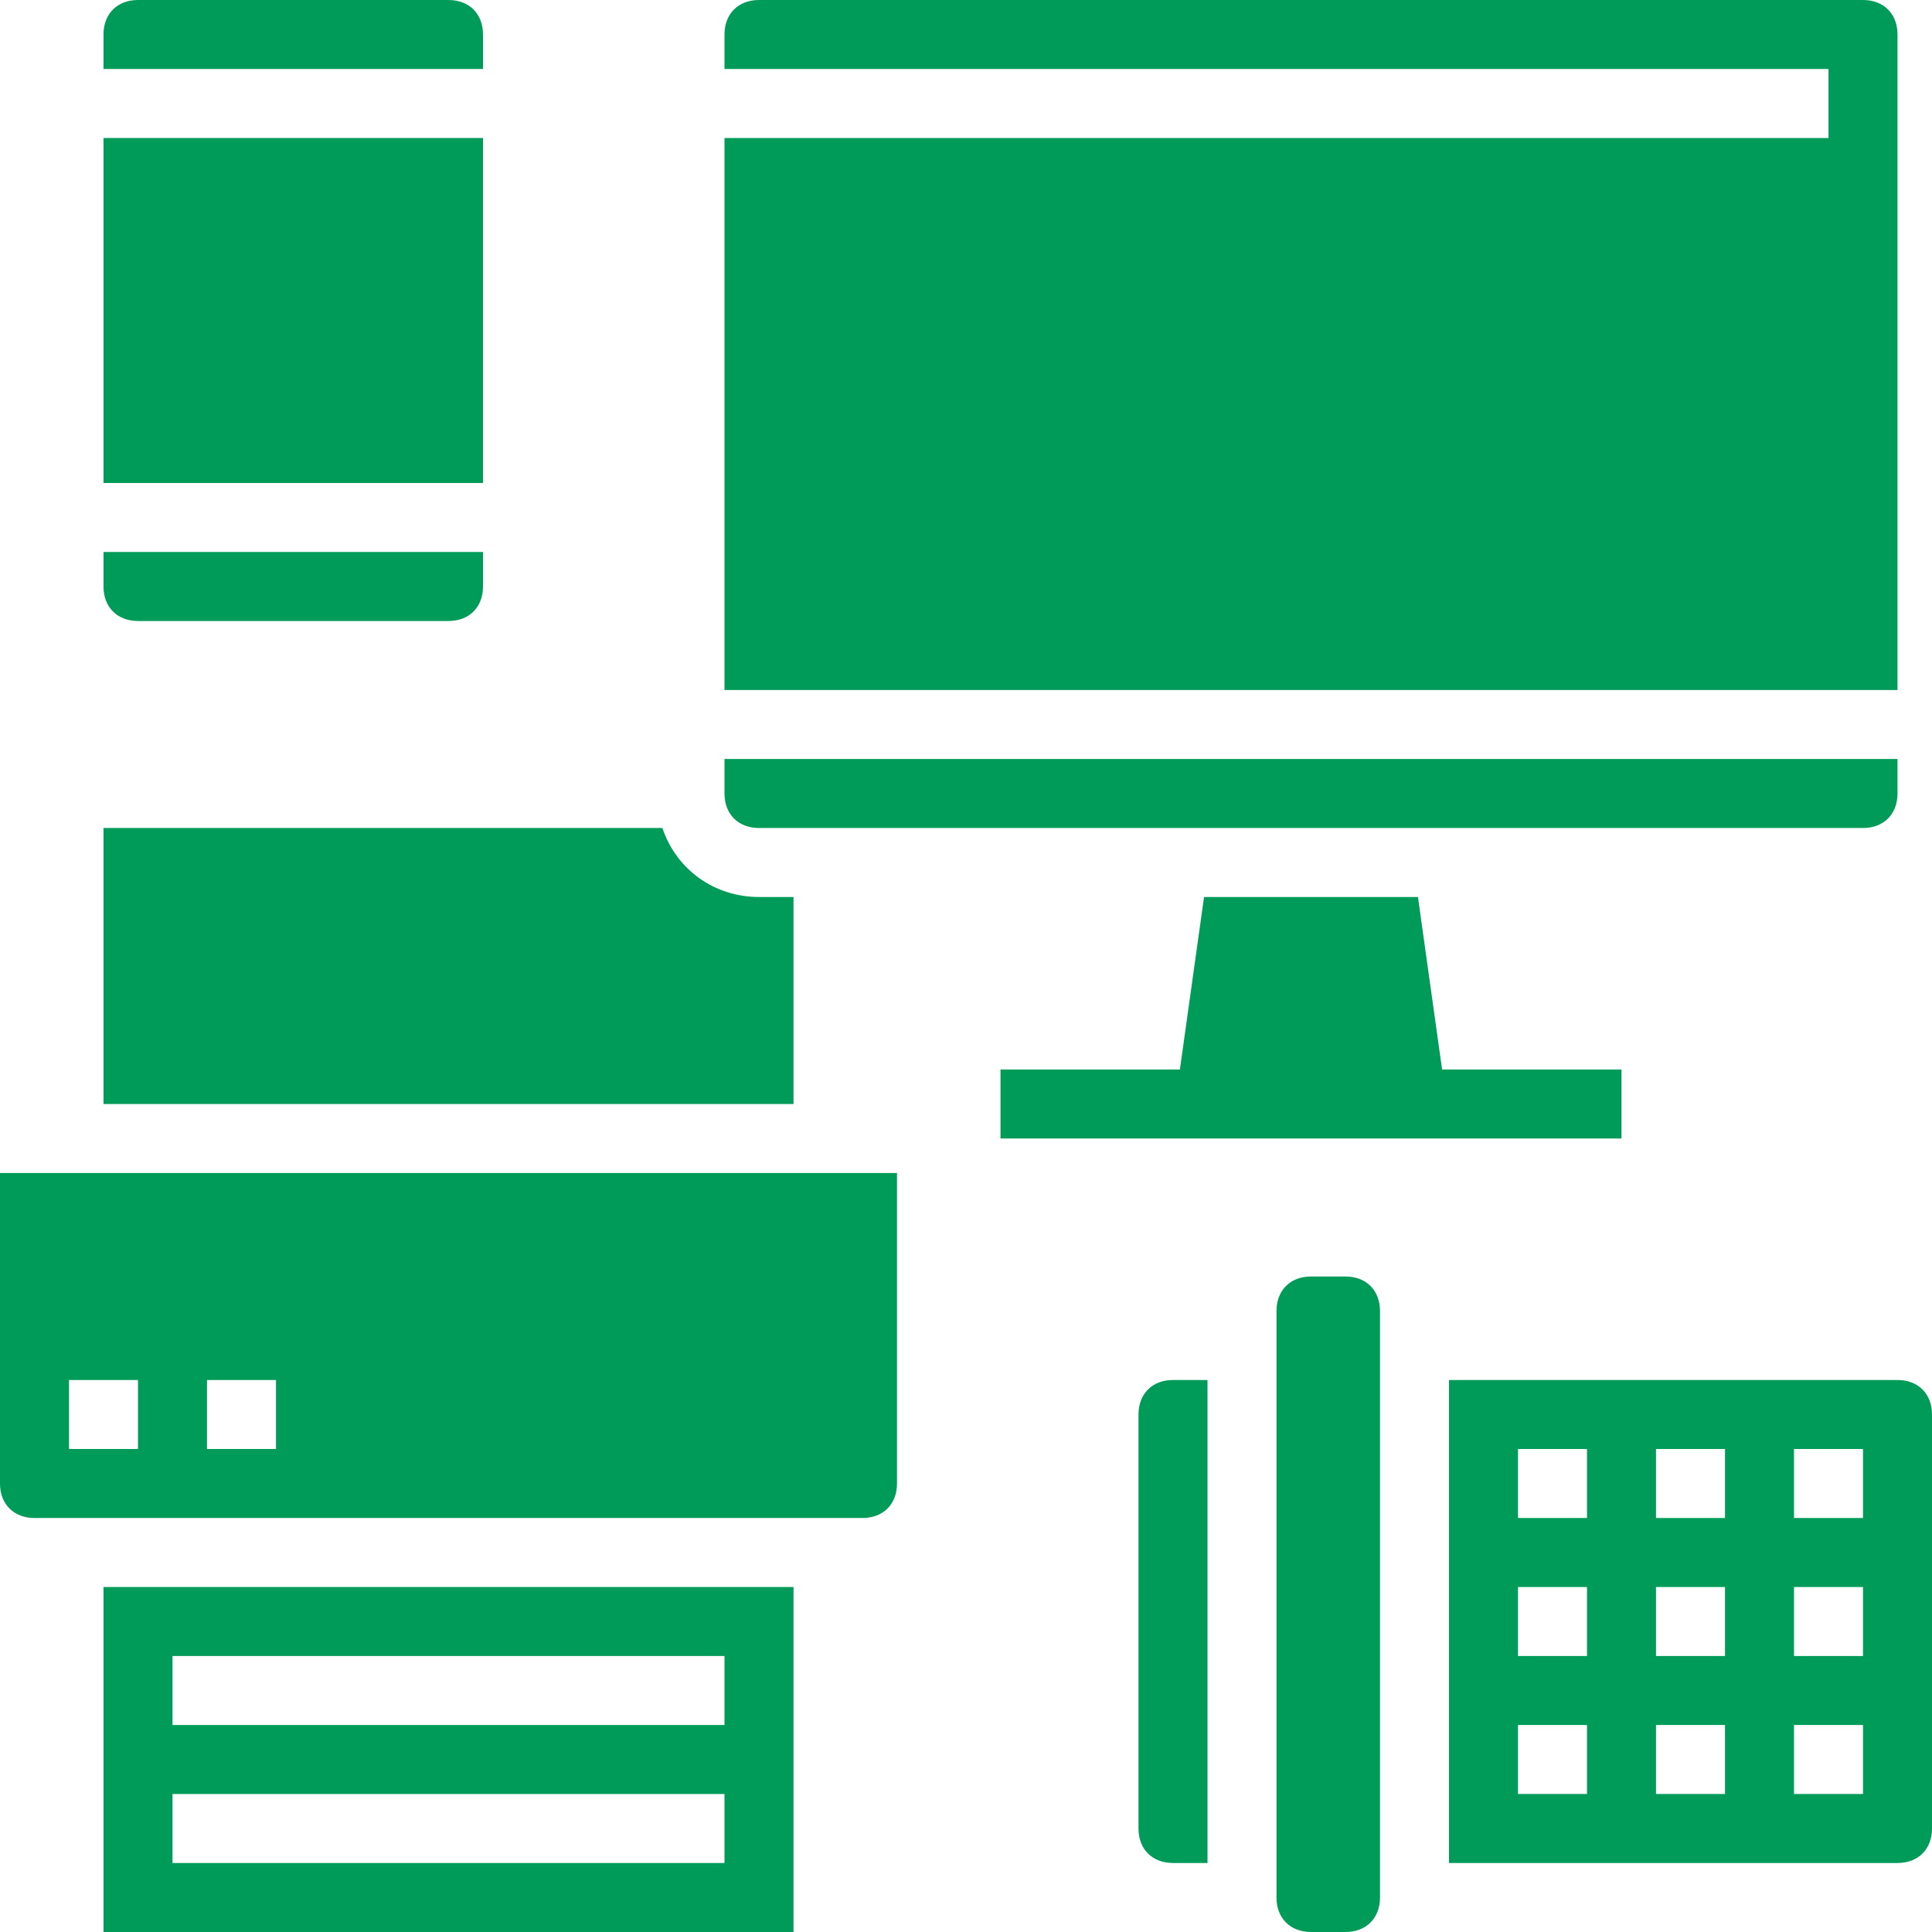
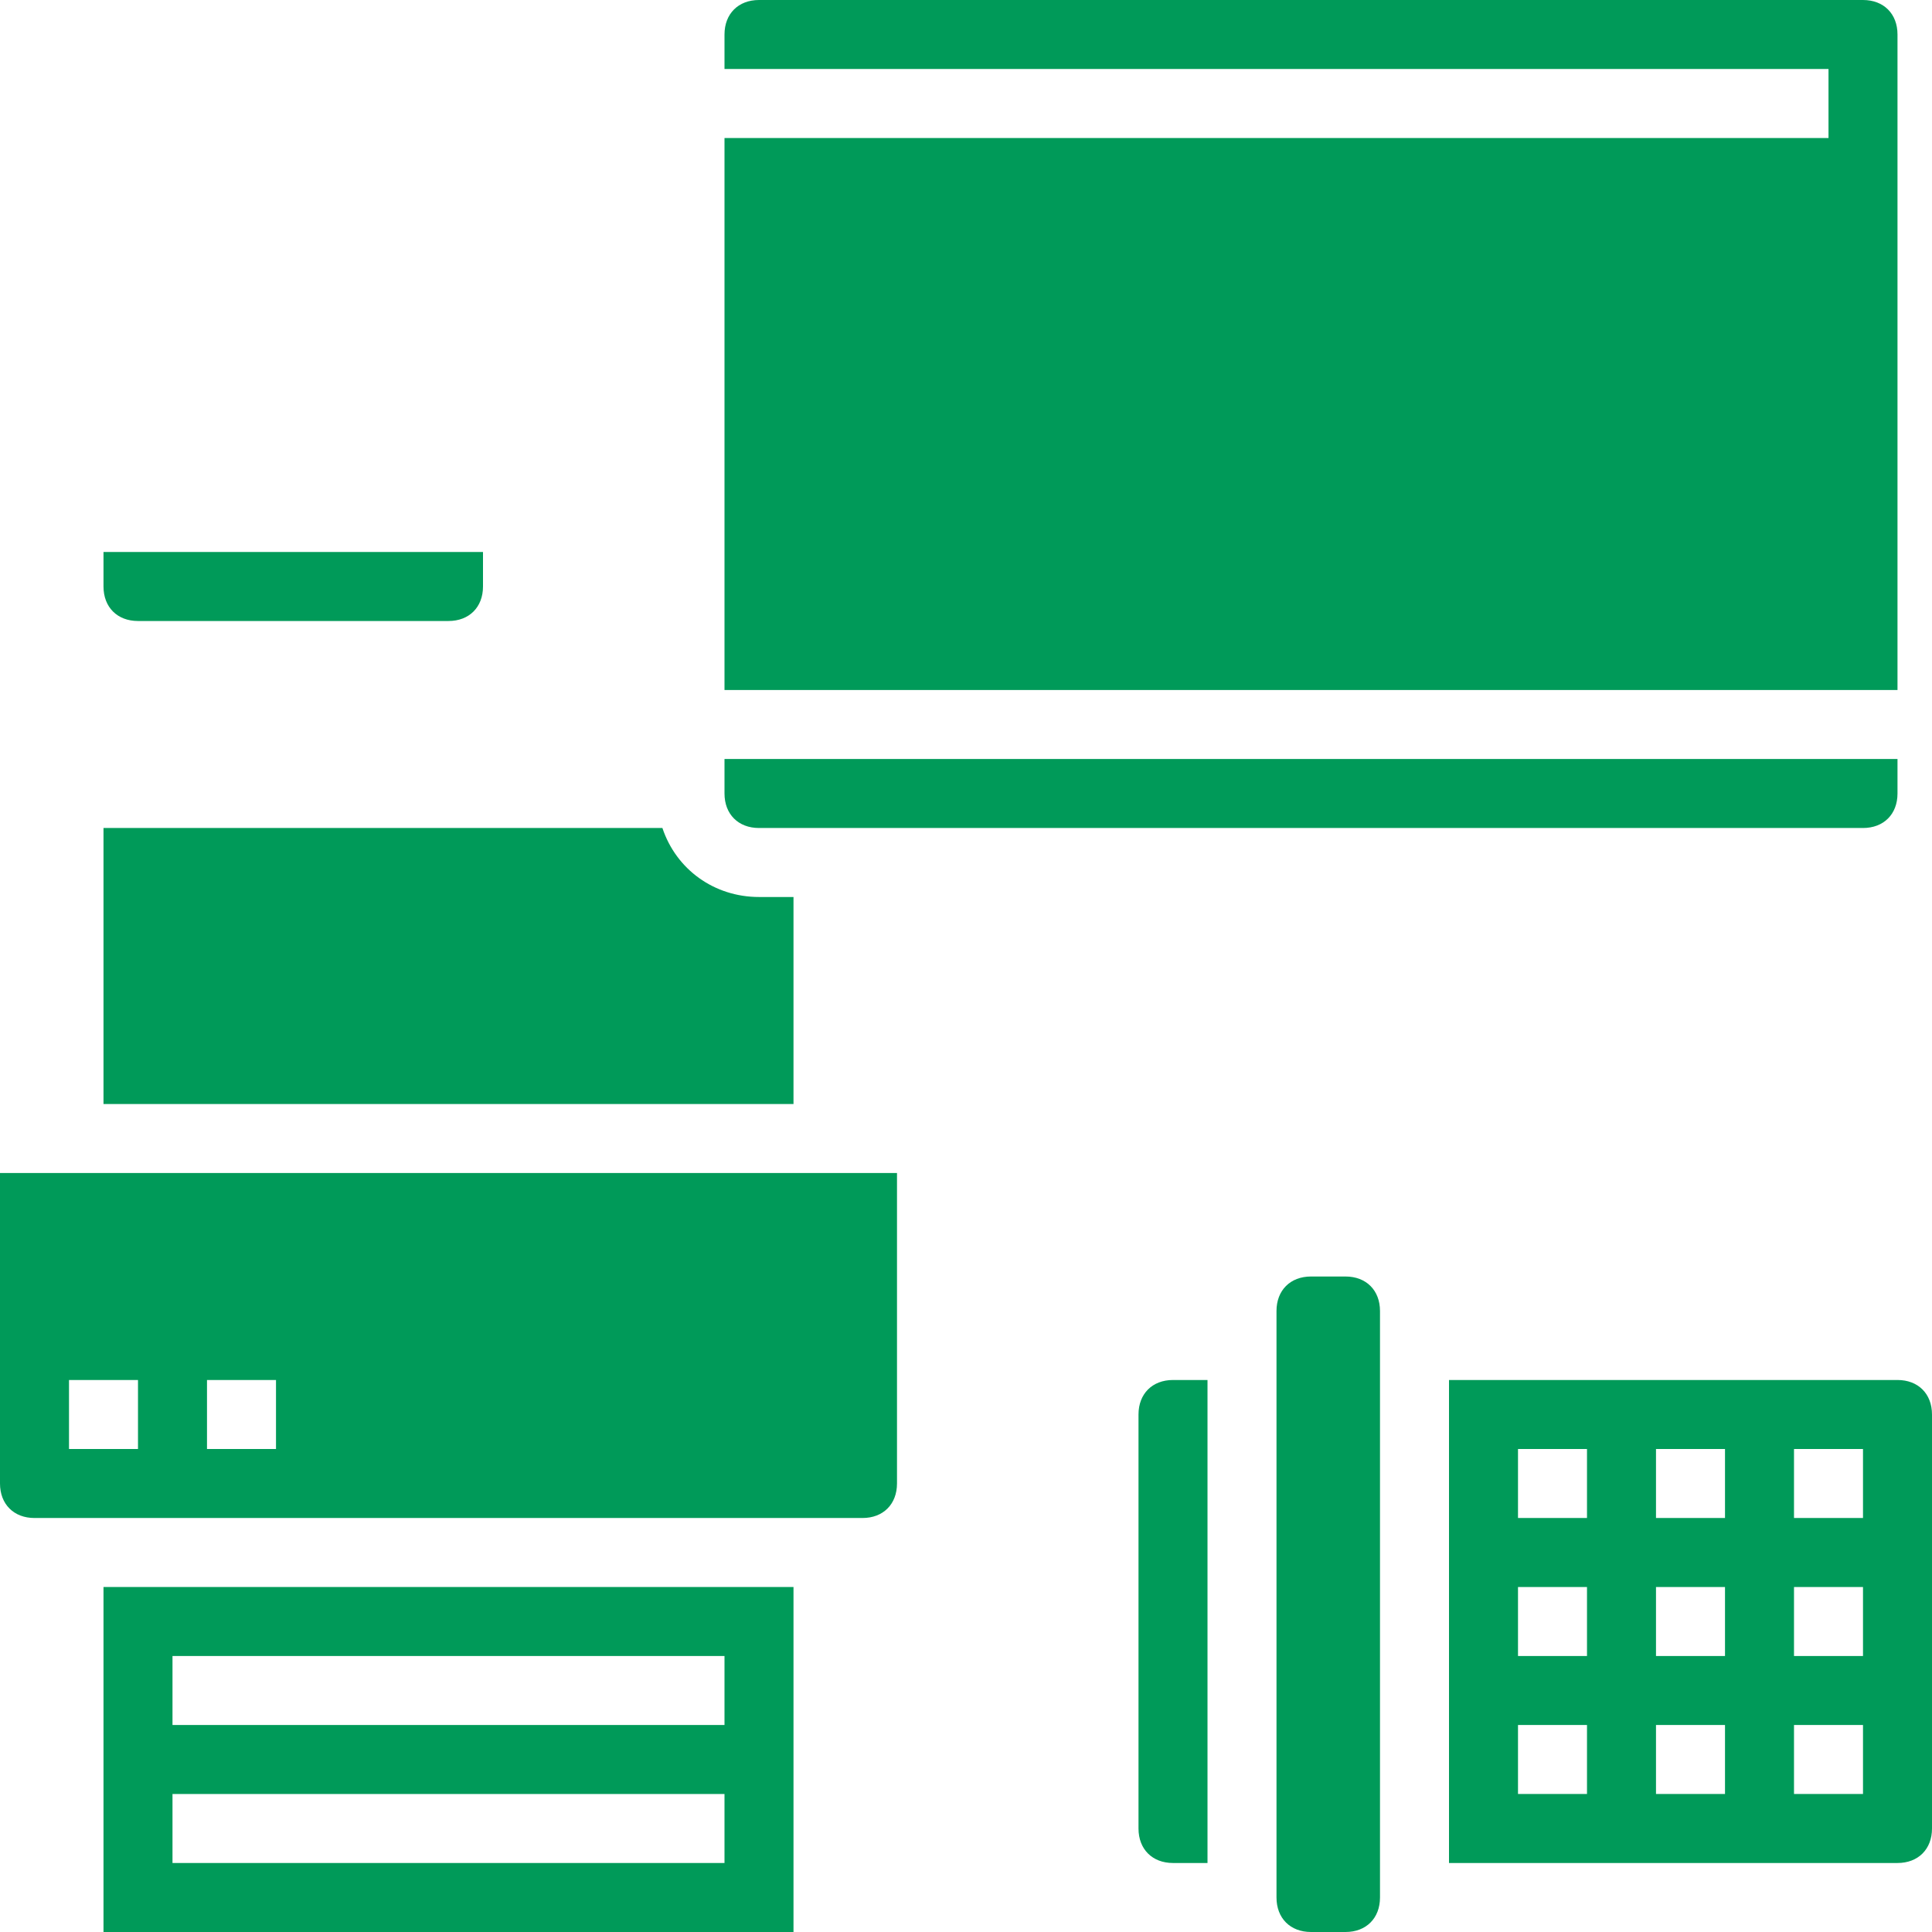
<svg xmlns="http://www.w3.org/2000/svg" width="512" height="512" viewBox="0 0 512 512" fill="none">
  <path d="M347.428 338.286H356.571C362.057 338.286 365.714 341.942 365.714 347.429V502.857C365.714 508.344 362.057 512 356.571 512H347.428C341.941 512 338.285 508.344 338.285 502.857V347.429C338.285 341.942 341.941 338.286 347.428 338.286Z" fill="#009A59" />
  <path d="M301.715 374.857V484.572C301.715 490.058 305.371 493.714 310.858 493.714H320.001V365.714H310.858C305.371 365.714 301.715 369.371 301.715 374.857Z" fill="#009A59" />
  <path d="M502.857 365.714H384V493.714H502.857C508.344 493.714 512 490.058 512 484.572V374.857C512 369.371 508.344 365.714 502.857 365.714ZM420.571 475.429H402.286V457.143H420.571V475.429ZM420.571 438.857H402.286V420.572H420.571V438.857ZM420.571 402.286H402.286V384H420.571V402.286ZM457.143 475.429H438.857V457.143H457.143V475.429ZM457.143 438.857H438.857V420.572H457.143V438.857ZM457.143 402.286H438.857V384H457.143V402.286ZM493.714 475.429H475.429V457.143H493.714V475.429ZM493.714 438.857H475.429V420.572H493.714V438.857ZM493.714 402.286H475.429V384H493.714V402.286Z" fill="#009A59" />
  <path d="M502.857 9.143C502.857 3.656 499.201 0 493.714 0H201.143C195.656 0 192 3.656 192 9.143V18.286H484.571V36.571H192V182.857H502.857V9.143Z" fill="#009A59" />
  <path d="M27.428 512H210.285V420.572H27.428V512ZM45.713 438.857H191.999V457.143H45.713V438.857ZM45.713 475.429H191.999V493.714H45.713V475.429Z" fill="#009A59" />
  <path d="M0 393.143C0 398.629 3.656 402.286 9.143 402.286H228.571C234.058 402.286 237.714 398.629 237.714 393.143V310.857H0V393.143ZM54.857 365.714H73.143V384H54.857V365.714ZM18.286 365.714H36.571V384H18.286V365.714Z" fill="#009A59" />
  <path d="M201.143 219.429H493.714C499.201 219.429 502.857 215.772 502.857 210.286V201.143H192V210.286C192 215.772 195.656 219.429 201.143 219.429Z" fill="#009A59" />
  <path d="M210.285 237.714H201.142C189.258 237.714 179.2 230.402 175.544 219.428H27.428V292.571H210.285V237.714Z" fill="#009A59" />
-   <path d="M127.999 9.143C127.999 3.656 124.343 0 118.856 0H36.571C31.084 0 27.428 3.656 27.428 9.143V18.286H127.999V9.143Z" fill="#009A59" />
  <path d="M36.571 164.571H118.856C124.343 164.571 127.999 160.915 127.999 155.428V146.286H27.428V155.428C27.428 160.915 31.084 164.571 36.571 164.571Z" fill="#009A59" />
-   <path d="M27.428 36.572H127.999V128H27.428V36.572Z" fill="#009A59" />
-   <path d="M429.714 283.429H382.169L375.772 237.714H319.085L312.687 283.429H265.143V301.714H429.714V283.429Z" fill="#009A59" />
</svg>